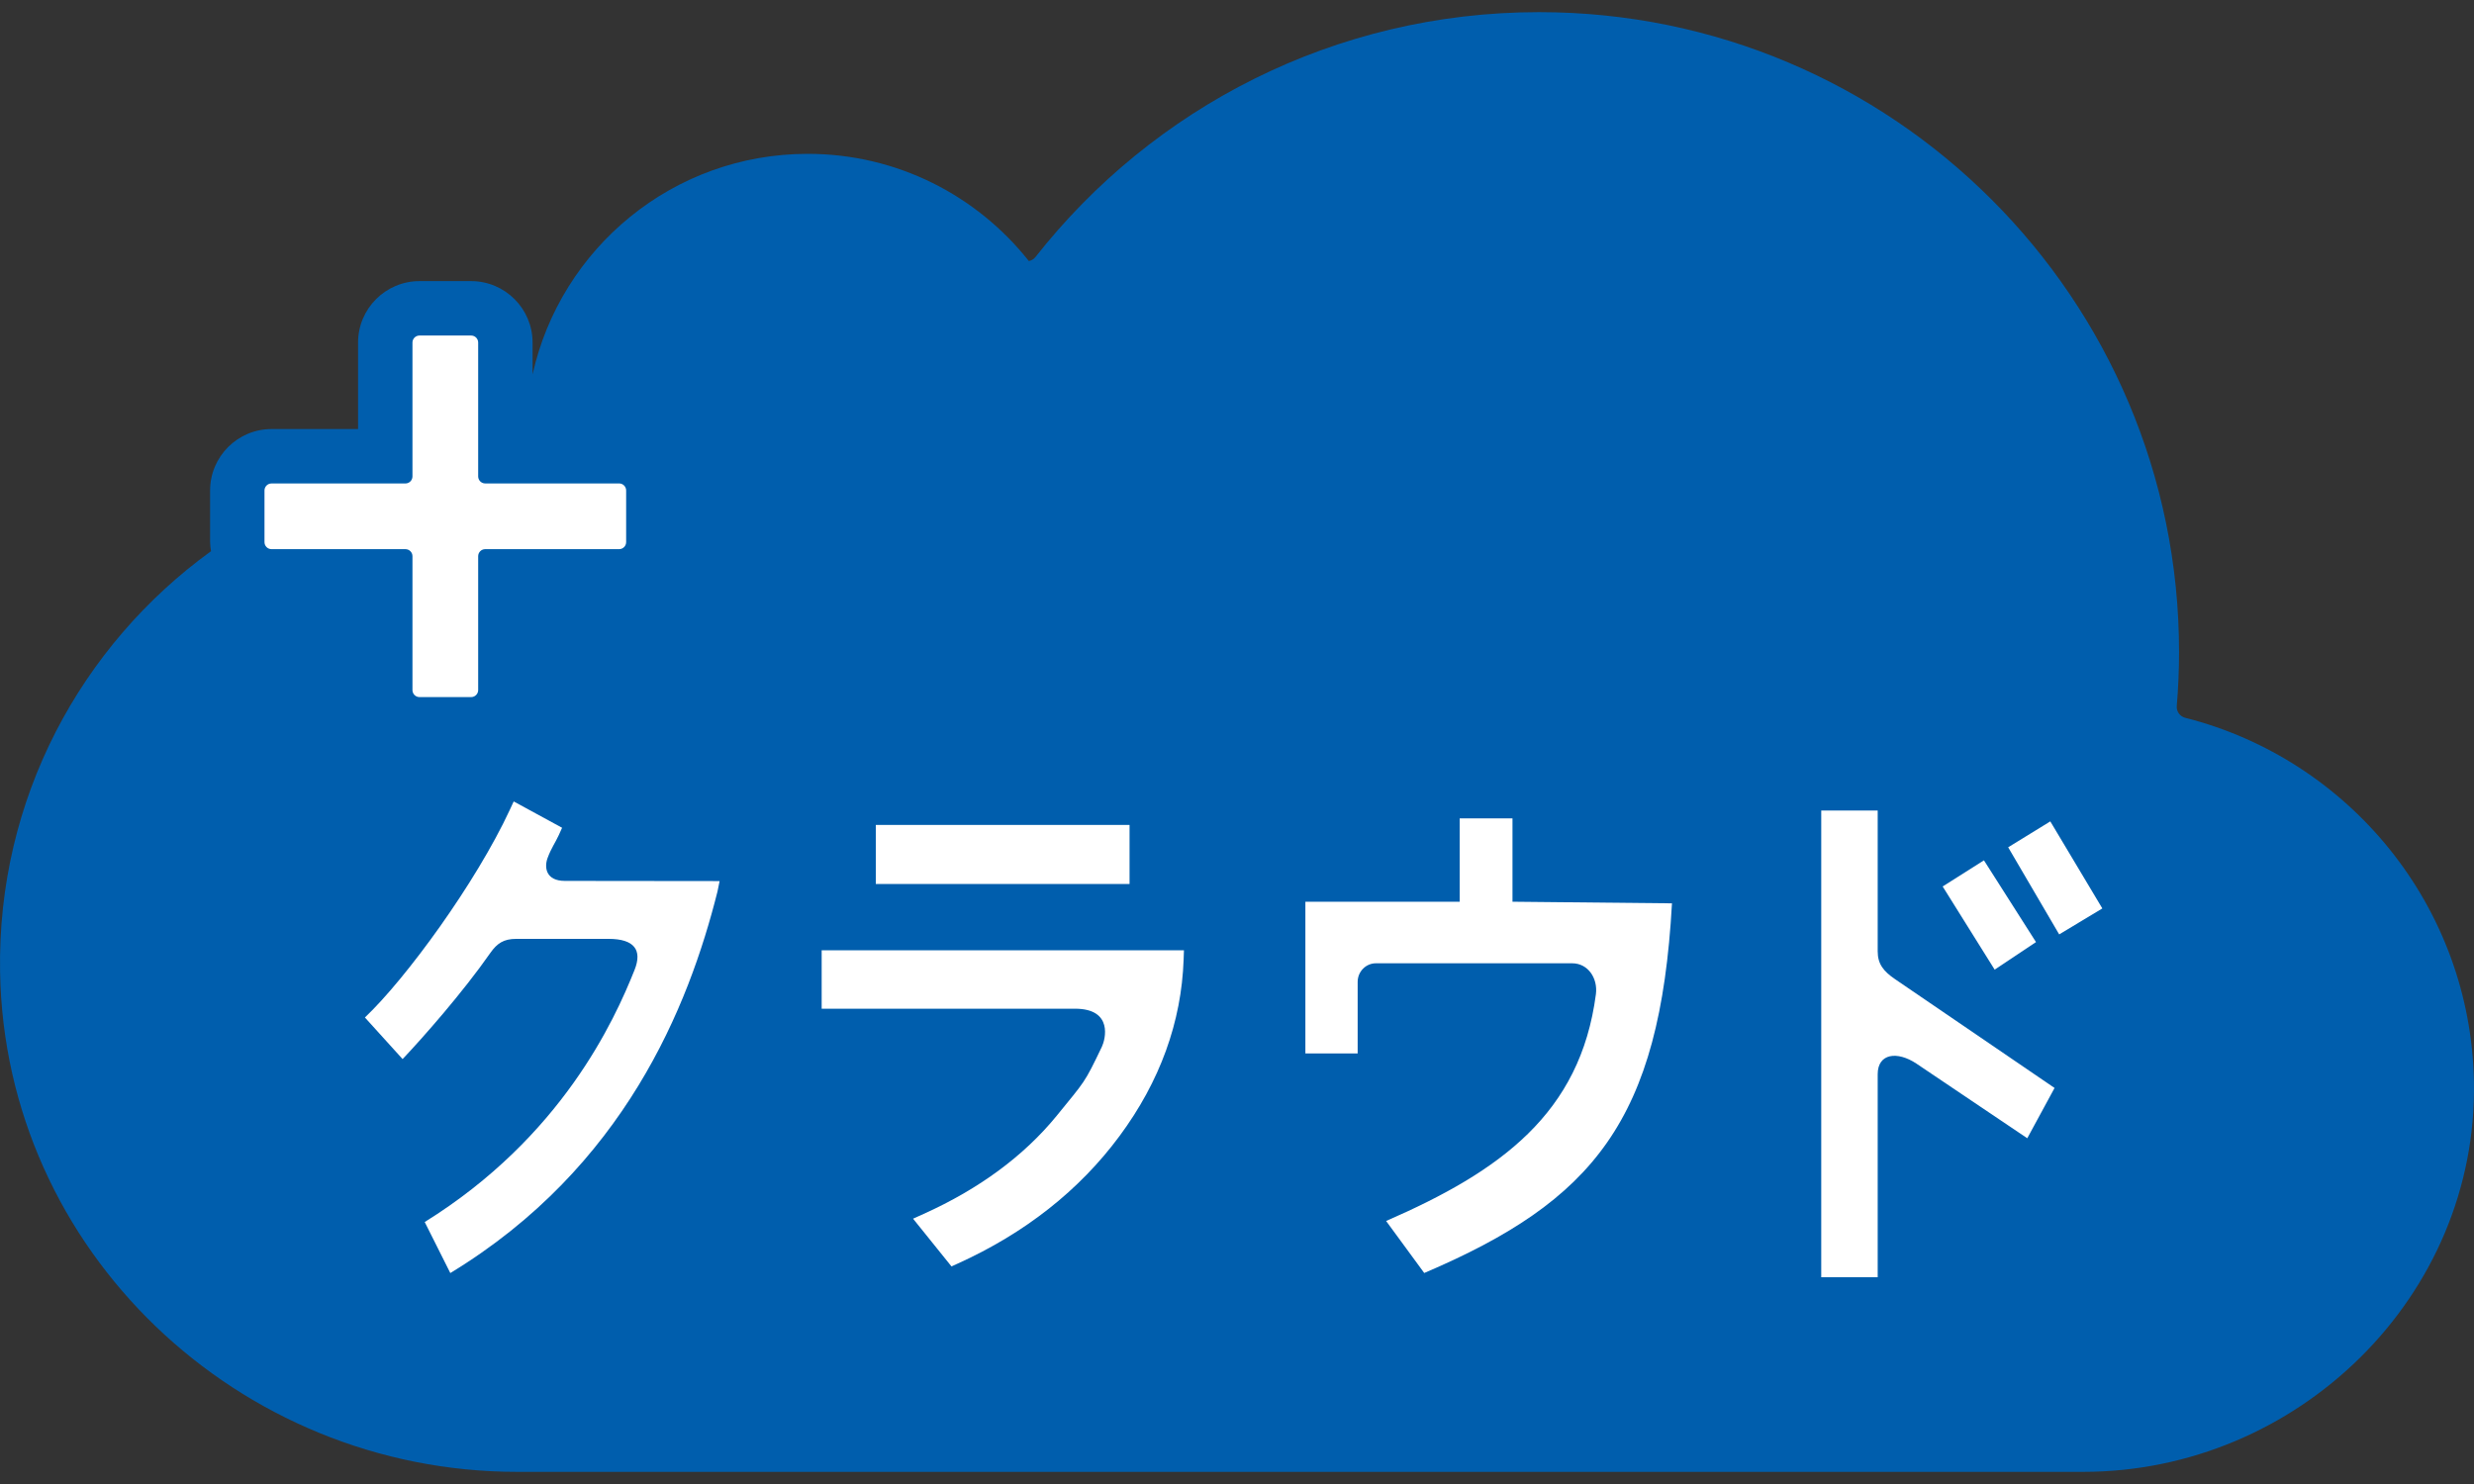
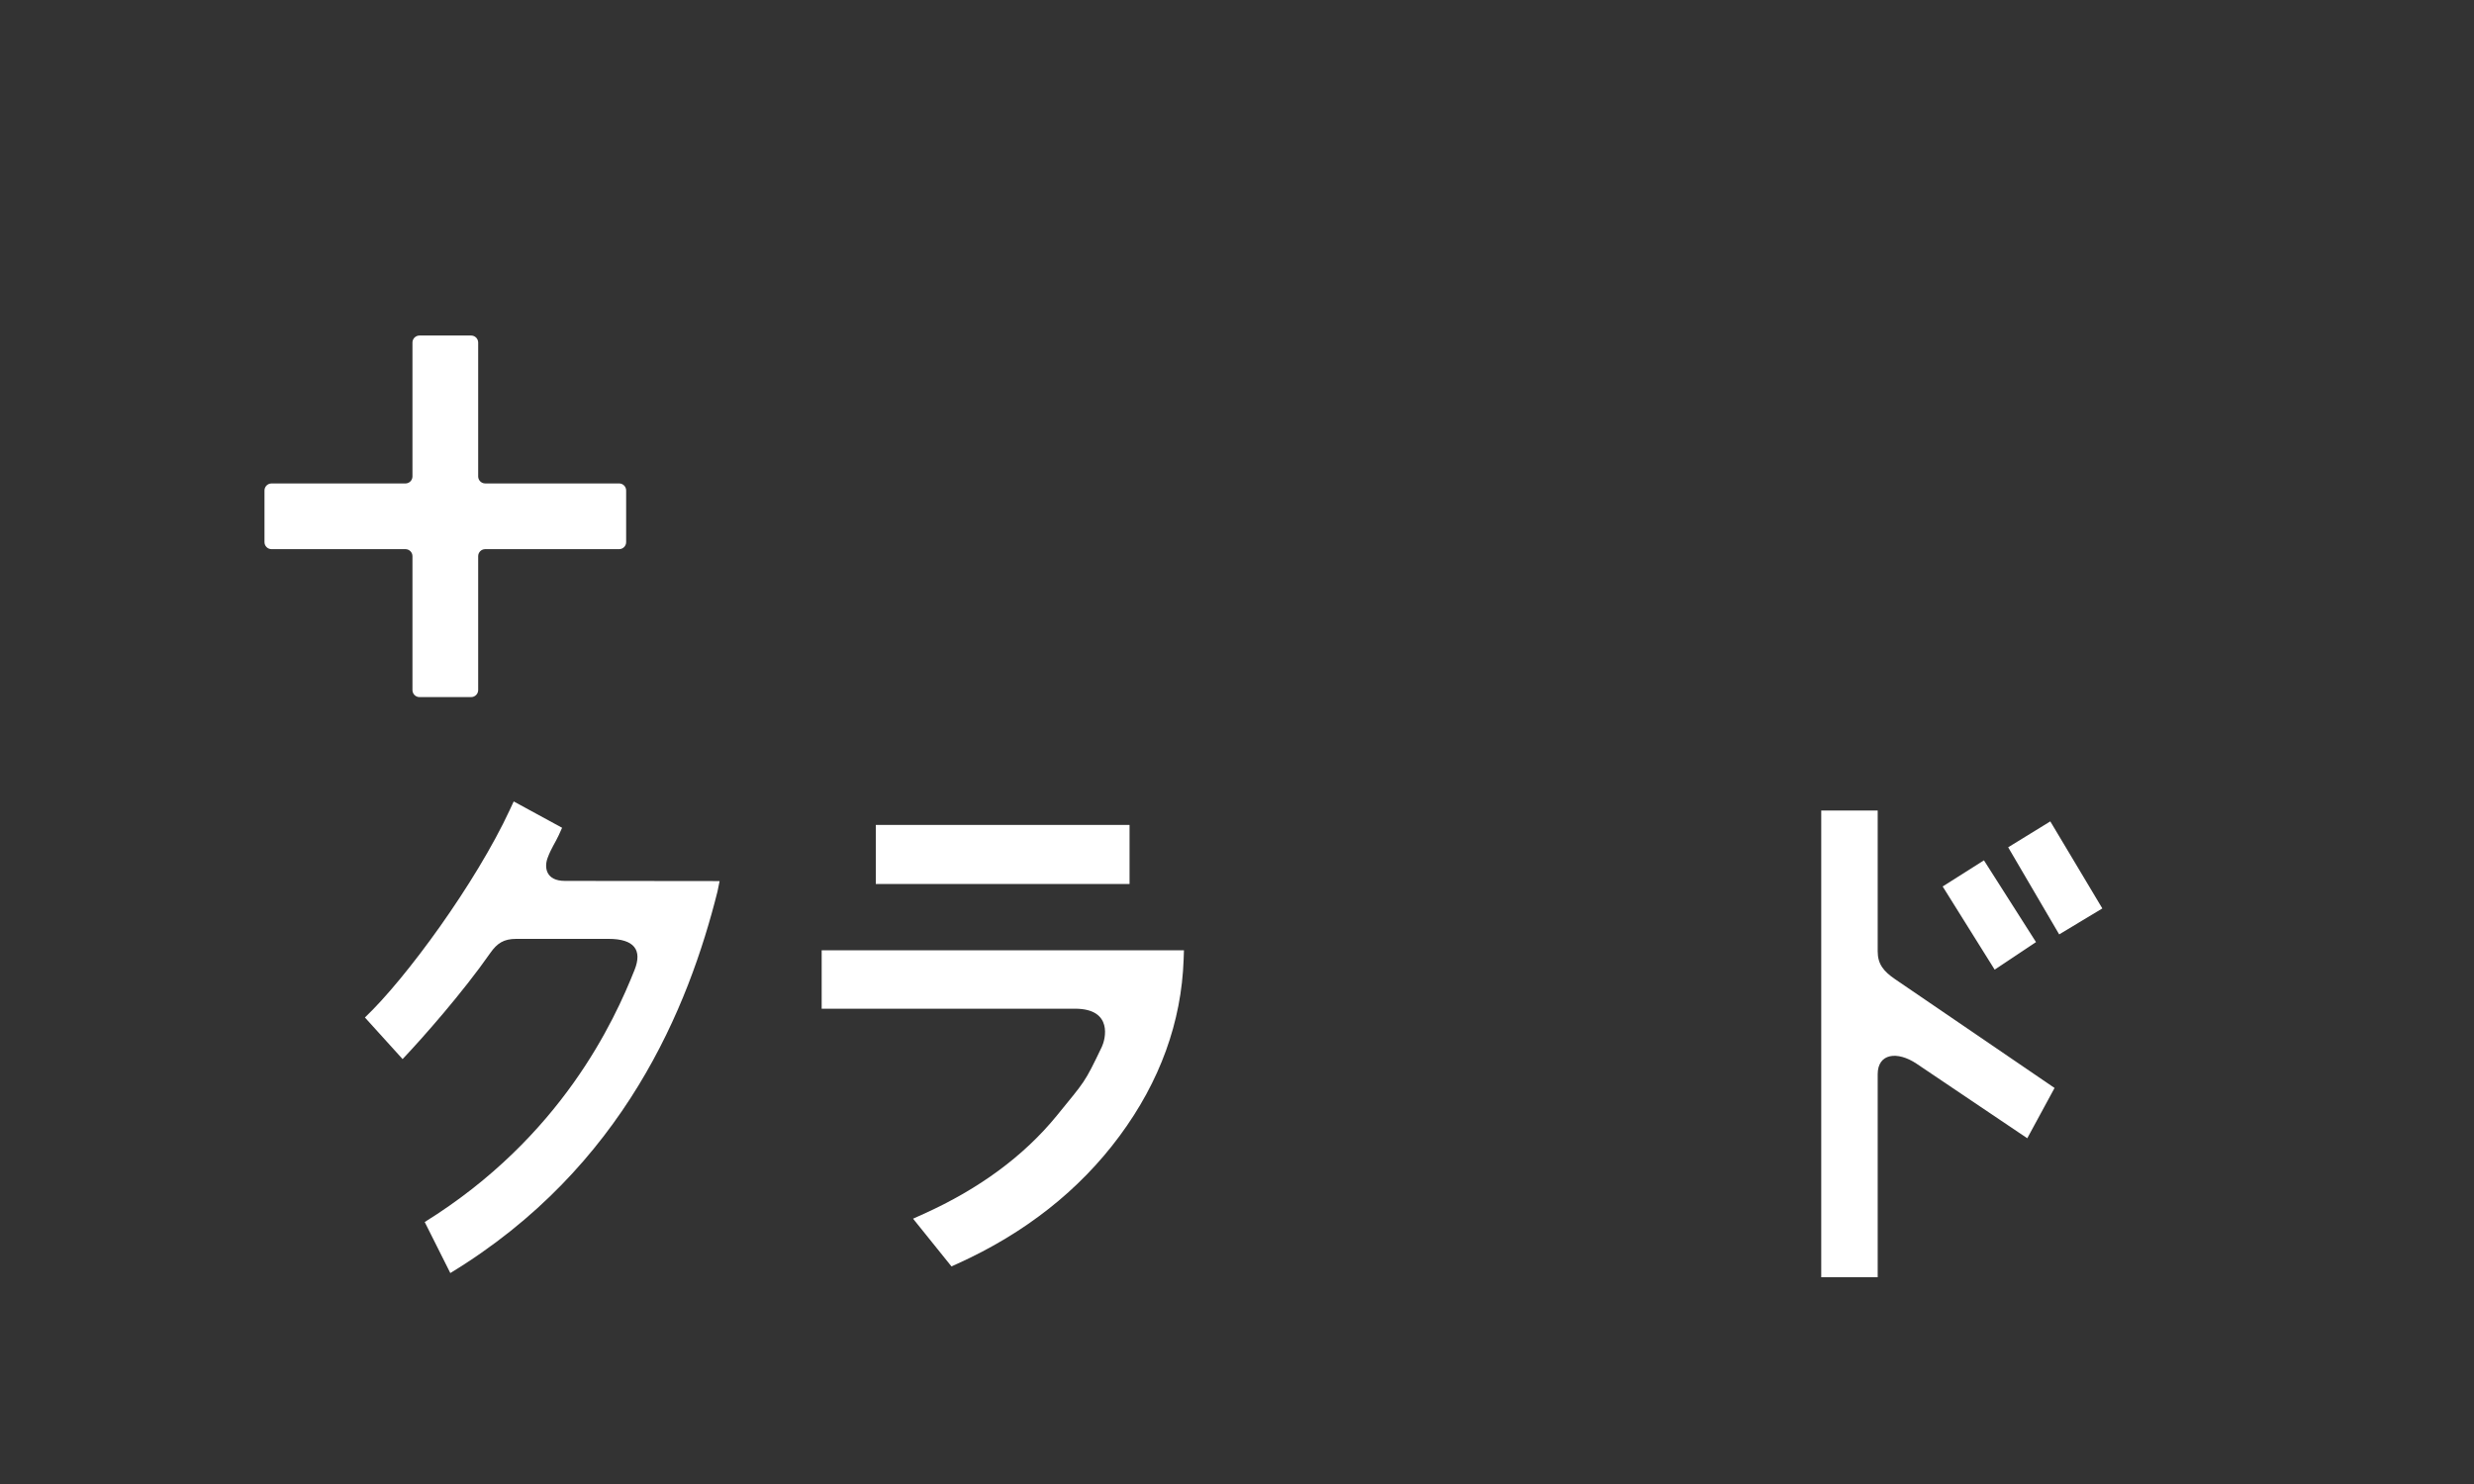
<svg xmlns="http://www.w3.org/2000/svg" version="1.1" id="レイヤー_1" x="0px" y="0px" width="100px" height="60px" viewBox="0 0 100 60" style="enable-background:new 0 0 100 60;" xml:space="preserve">
  <rect x="0" y="0" width="100" height="60" fill="#333333" stroke="none" />
  <style type="text/css">
	.st0{fill:#A7CFEE;}
	.st1{fill:#DFE8F6;}
	.st2{fill:#6BADE0;}
	.st3{fill:#FBE3E0;}
	.st4{fill:#F9CECA;}
	.st5{fill:#0056A1;}
	.st6{fill:#FFFFFF;}
	.st7{fill:#D2D200;}
	.st8{fill:none;}
	.st9{clip-path:url(#SVGID_00000173147504390016571590000011217429200457927347_);fill:#6BADE0;}
	.st10{clip-path:url(#SVGID_00000173147504390016571590000011217429200457927347_);fill:#A7CFEE;}
	.st11{fill:#00A05C;}
	.st12{fill:#EF8E9A;}
	.st13{fill:none;stroke:#A7CFEE;stroke-width:0.297;stroke-miterlimit:10;}
	.st14{clip-path:url(#SVGID_00000183961426055967299730000010745855577097075123_);fill:#0056A1;}
	.st15{clip-path:url(#SVGID_00000183961426055967299730000010745855577097075123_);fill:#DFE8F6;}
	.st16{clip-path:url(#SVGID_00000183961426055967299730000010745855577097075123_);fill:#00A05C;}
	.st17{clip-path:url(#SVGID_00000183961426055967299730000010745855577097075123_);fill:#FFFFFF;}
	.st18{clip-path:url(#SVGID_00000091704541141918493070000005481691782756850860_);fill:#FFFFFF;}
	.st19{clip-path:url(#SVGID_00000091704541141918493070000005481691782756850860_);fill:#6BADE0;}
	.st20{clip-path:url(#SVGID_00000091704541141918493070000005481691782756850860_);fill:#A7CFEE;}
	.st21{clip-path:url(#SVGID_00000091704541141918493070000005481691782756850860_);fill:#D2D200;}
	.st22{clip-path:url(#SVGID_00000091704541141918493070000005481691782756850860_);fill:#DFE8F6;}
	.st23{clip-path:url(#SVGID_00000091704541141918493070000005481691782756850860_);fill:#0056A1;}
	.st24{fill:none;stroke:#FFFFFF;stroke-width:1.55;stroke-linecap:round;stroke-linejoin:round;}
	.st25{fill-rule:evenodd;clip-rule:evenodd;fill:#A7CFEE;}
	.st26{fill:#E9EFF9;}
	.st27{clip-path:url(#SVGID_00000180324948534256615260000013435864978291116211_);fill:#E9EFF9;}
	.st28{clip-path:url(#SVGID_00000180324948534256615260000013435864978291116211_);fill:#A7CFEE;}
	.st29{fill:#005BAC;}
	.st30{fill:#3E3A39;}
	.st31{fill:none;stroke:#FFFFFF;stroke-width:0.93;stroke-linecap:round;stroke-miterlimit:10;}
	.st32{fill:none;stroke:#005BAC;stroke-width:0.567;stroke-miterlimit:10;}
	.st33{fill:#00B9EF;}
	.st34{fill:#0086CD;}
	.st35{fill:#EA617C;}
	.st36{fill:#EB6D8E;}
	.st37{clip-path:url(#SVGID_00000060729359110310451070000001845318664353133720_);fill:#6BADE0;}
	.st38{clip-path:url(#SVGID_00000060729359110310451070000001845318664353133720_);fill:#0056A1;}
	.st39{clip-path:url(#SVGID_00000060729359110310451070000001845318664353133720_);fill:#A7CFEE;}
	.st40{clip-path:url(#SVGID_00000060729359110310451070000001845318664353133720_);fill:#FFFFFF;}
	.st41{clip-path:url(#SVGID_00000060729359110310451070000001845318664353133720_);fill:#D2D200;}
	.st42{clip-path:url(#SVGID_00000019660523656999990810000010132659416409373057_);fill:#6BADE0;}
	.st43{clip-path:url(#SVGID_00000019660523656999990810000010132659416409373057_);fill:#A7CFEE;}
	.st44{fill:none;stroke:#A7CFEE;stroke-width:0.339;stroke-miterlimit:10;}
	.st45{clip-path:url(#SVGID_00000052074819656619170150000004527962569276311975_);fill:#0056A1;}
	.st46{clip-path:url(#SVGID_00000052074819656619170150000004527962569276311975_);fill:#DFE8F6;}
	.st47{clip-path:url(#SVGID_00000005228466490692902850000016961360915920504230_);fill:#0056A1;}
	.st48{clip-path:url(#SVGID_00000005228466490692902850000016961360915920504230_);fill:#6BADE0;}
	.st49{clip-path:url(#SVGID_00000005228466490692902850000016961360915920504230_);fill:#FFFFFF;}
	.st50{clip-path:url(#SVGID_00000178916026460095648730000017970013069227555203_);fill:#FFFFFF;}
	.st51{clip-path:url(#SVGID_00000178916026460095648730000017970013069227555203_);fill:#6BADE0;}
	.st52{clip-path:url(#SVGID_00000178916026460095648730000017970013069227555203_);fill:#A7CFEE;}
	.st53{clip-path:url(#SVGID_00000178916026460095648730000017970013069227555203_);fill:#D2D200;}
	.st54{clip-path:url(#SVGID_00000178916026460095648730000017970013069227555203_);fill:#DFE8F6;}
	.st55{clip-path:url(#SVGID_00000178916026460095648730000017970013069227555203_);fill:#0056A1;}
	.st56{clip-path:url(#SVGID_00000098904587085303573390000003761236834105708990_);fill:#A7CFEE;}
	.st57{clip-path:url(#SVGID_00000077295635416895200720000017288436298075716021_);fill:#A7CFEE;}
	.st58{fill:#F08F9A;}
	
		.st59{clip-path:url(#SVGID_00000016773841093036366880000000286326449108389292_);fill-rule:evenodd;clip-rule:evenodd;fill:#A7CFEE;}
	.st60{clip-path:url(#SVGID_00000016773841093036366880000000286326449108389292_);fill:#E9EFF9;}
	.st61{clip-path:url(#SVGID_00000016773841093036366880000000286326449108389292_);fill:#A7CFEE;}
	
		.st62{clip-path:url(#SVGID_00000103247762975641775900000004475136701336722094_);fill-rule:evenodd;clip-rule:evenodd;fill:#A7CFEE;}
	.st63{clip-path:url(#SVGID_00000103247762975641775900000004475136701336722094_);fill:#E9EFF9;}
	.st64{clip-path:url(#SVGID_00000103247762975641775900000004475136701336722094_);fill:#A7CFEE;}
	.st65{fill:#005EAD;}
	.st66{fill:none;stroke:#0086CD;stroke-width:0.567;}
	
		.st67{clip-path:url(#SVGID_00000021831795585332644210000012521801042280507034_);fill-rule:evenodd;clip-rule:evenodd;fill:#A7CFEE;}
	.st68{fill:#F8C391;}
	.st69{fill:#FBDCBE;}
	.st70{fill:#EF8125;}
	.st71{fill:#FBE800;}
	.st72{clip-path:url(#SVGID_00000078749667391626643590000011305115253104382378_);fill:#EF8E9A;}
	.st73{clip-path:url(#SVGID_00000078749667391626643590000011305115253104382378_);fill:#DFE8F6;}
	.st74{clip-path:url(#SVGID_00000078749667391626643590000011305115253104382378_);fill:#6BADE0;}
	.st75{clip-path:url(#SVGID_00000078749667391626643590000011305115253104382378_);fill:#0056A1;}
	.st76{clip-path:url(#SVGID_00000078749667391626643590000011305115253104382378_);fill:#FFFFFF;}
	.st77{clip-path:url(#SVGID_00000080188849957014931600000008257129390639423391_);fill:#FFFFFF;}
	.st78{clip-path:url(#SVGID_00000080188849957014931600000008257129390639423391_);fill:#6BADE0;}
	.st79{clip-path:url(#SVGID_00000080188849957014931600000008257129390639423391_);fill:#A7CFEE;}
	.st80{clip-path:url(#SVGID_00000080188849957014931600000008257129390639423391_);fill:#D2D200;}
	.st81{clip-path:url(#SVGID_00000080188849957014931600000008257129390639423391_);fill:#DFE8F6;}
	.st82{clip-path:url(#SVGID_00000080188849957014931600000008257129390639423391_);fill:#0056A1;}
</style>
  <g>
-     <path class="st65" d="M88.332,29.023c-0.219-0.056-0.365-0.256-0.346-0.48c0.061-0.72,0.092-1.447,0.092-2.182   c0-14.287-11.582-25.87-25.87-25.87c-8.264,0-15.622,3.875-20.359,9.907c-0.069,0.088-0.164,0.134-0.262,0.157   c-2.089-2.638-5.313-4.335-8.938-4.335c-5.443,0-9.987,3.816-11.122,8.917V13.85c0-1.369-1.114-2.484-2.483-2.484h-2.088   c-1.369,0-2.483,1.114-2.483,2.484v3.497h-3.498c-1.369,0-2.483,1.114-2.483,2.483v2.088c0,0.126,0.019,0.246,0.037,0.367   c-5.248,3.801-8.644,10.004-8.526,17.007c0.188,11.278,9.625,20.217,20.903,20.217h61.506h1.786c8.68,0,15.963-7.103,15.799-15.782   C99.862,36.627,94.944,30.699,88.332,29.023" />
    <path class="st6" d="M25.025,19.546h-5.413c-0.157,0-0.284-0.128-0.284-0.284V13.85c0-0.157-0.128-0.284-0.284-0.284h-2.088   c-0.157,0-0.284,0.127-0.284,0.284v5.413c0,0.156-0.128,0.284-0.284,0.284h-5.413c-0.157,0-0.284,0.127-0.284,0.284v2.088   c0,0.157,0.127,0.284,0.284,0.284h5.413c0.157,0,0.284,0.128,0.284,0.284v5.413c0,0.157,0.127,0.284,0.284,0.284h2.088   c0.156,0,0.284-0.128,0.284-0.284v-5.413c0-0.156,0.127-0.284,0.284-0.284h5.413c0.156,0,0.284-0.128,0.284-0.284v-2.088   C25.309,19.673,25.182,19.546,25.025,19.546" />
    <path class="st6" d="M22.133,34.69c0.156-0.418,0.306-0.603,0.453-0.925l0.134-0.297l-1.956-1.065l-0.157,0.339   c-1.366,2.945-4.2,6.827-5.857,8.396l1.523,1.682c0.81-0.855,2.428-2.687,3.551-4.298c0.269-0.382,0.537-0.562,1.038-0.562h3.739   c1.034,0,1.37,0.448,1.048,1.256c-0.817,2.049-2.95,6.754-8.482,10.192l1.035,2.063c7.028-4.27,9.636-10.781,10.799-15.426   l0.086-0.422l-6.251-0.007C22.063,35.618,21.993,35.07,22.133,34.69" />
    <path class="st6" d="M33.212,40.783h10.237c1.565,0,1.225,1.252,1.09,1.537c-0.719,1.501-0.67,1.366-1.828,2.793   c-1.323,1.621-3.132,2.956-5.379,3.968l-0.426,0.192l1.552,1.929l0.256-0.115c2.716-1.229,4.921-2.967,6.541-5.16   c1.631-2.204,2.501-4.606,2.588-7.135l0.013-0.372H33.212V40.783z" />
    <rect x="35.401" y="33.353" class="st6" width="10.256" height="2.388" />
    <polygon class="st6" points="81.171,34.257 83.233,37.779 84.977,36.729 82.874,33.21  " />
    <polygon class="st6" points="80.192,34.785 78.523,35.841 80.625,39.204 82.296,38.09  " />
    <path class="st6" d="M75.897,38.463V32.77h-2.282v18.871h2.282v-8.208c0-0.844,0.788-0.948,1.567-0.429l4.479,3.017l1.103-2.033   l-6.447-4.399C76.135,39.272,75.897,38.98,75.897,38.463" />
-     <path class="st6" d="M67.582,36.523c-0.486,8.779-3.174,12.029-10.014,14.946l-1.541-2.103c4.63-2.016,7.851-4.348,8.48-9.17   c0.083-0.646-0.32-1.249-0.958-1.249h-7.934c-0.408,0-0.738,0.337-0.738,0.753v2.891h-2.113v-6.133h6.237v-3.371h2.134v3.371   L67.582,36.523z" />
  </g>
</svg>